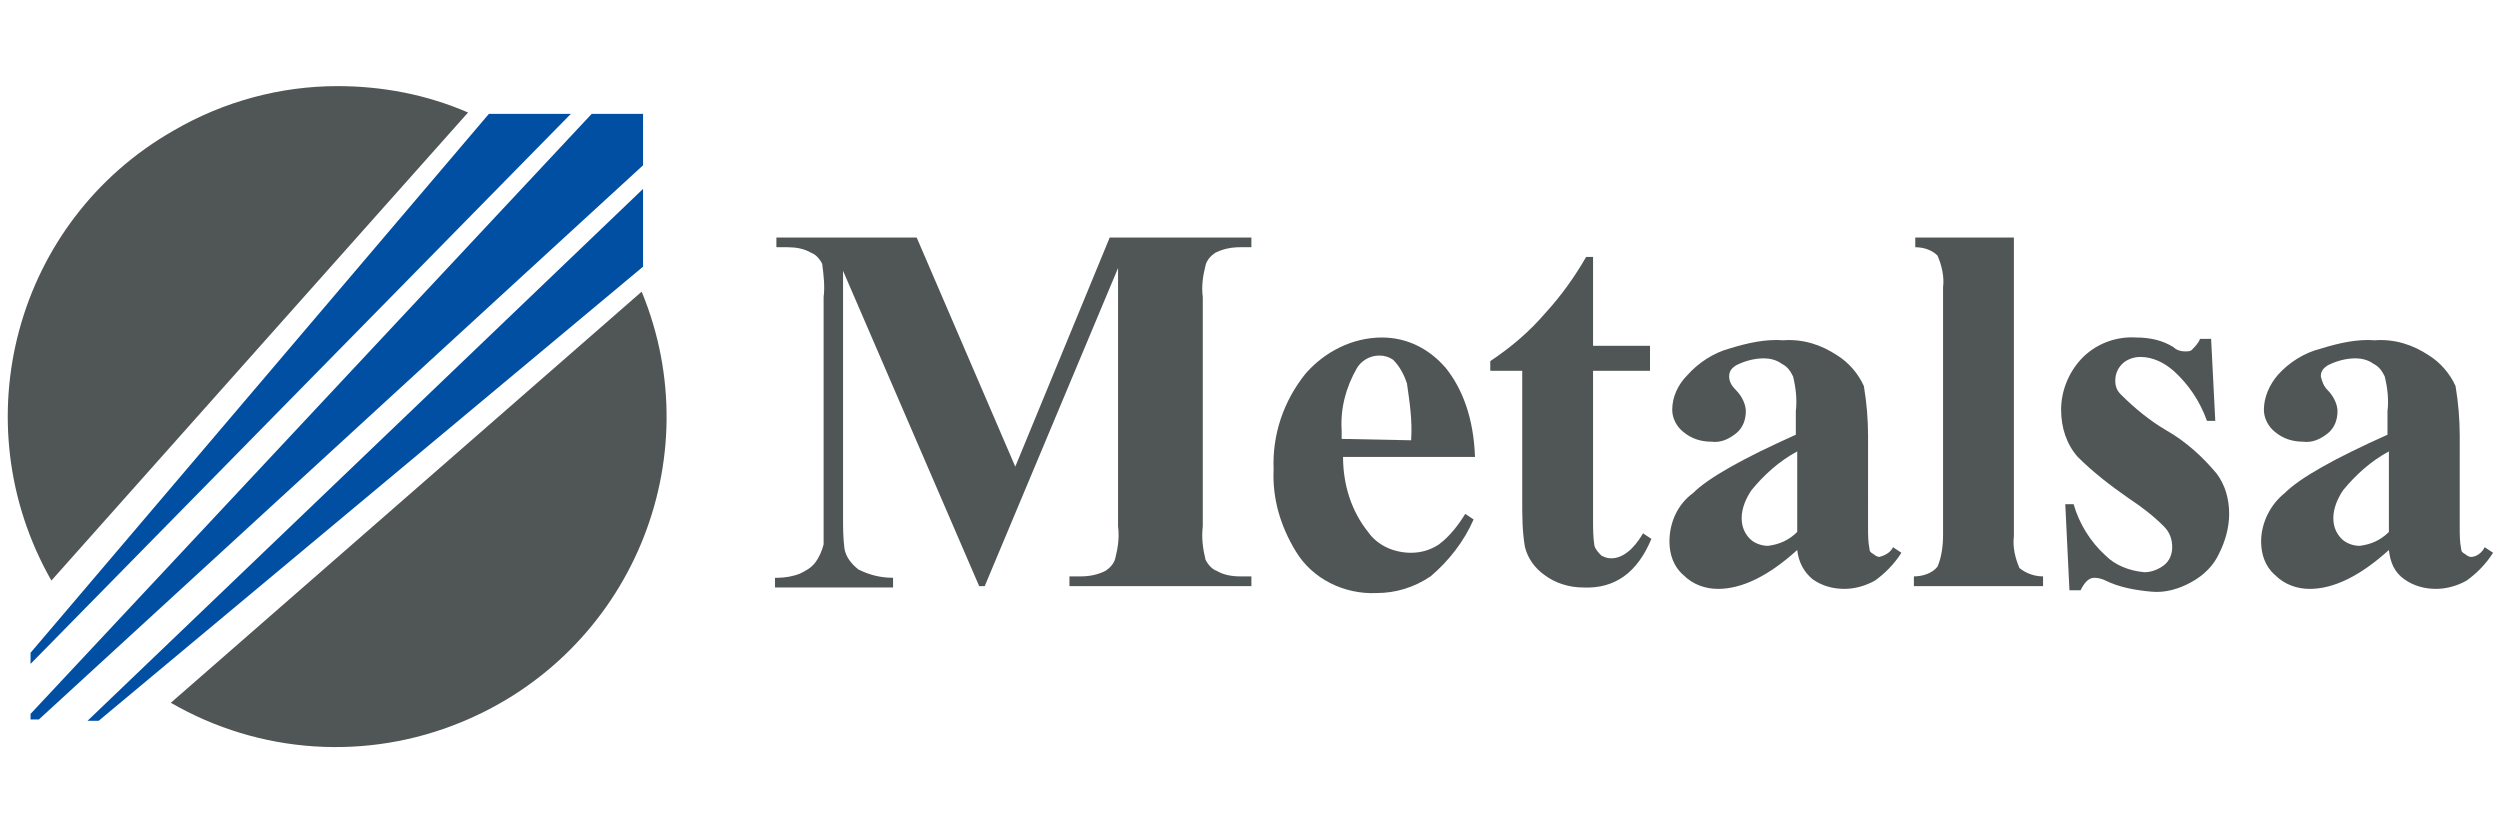
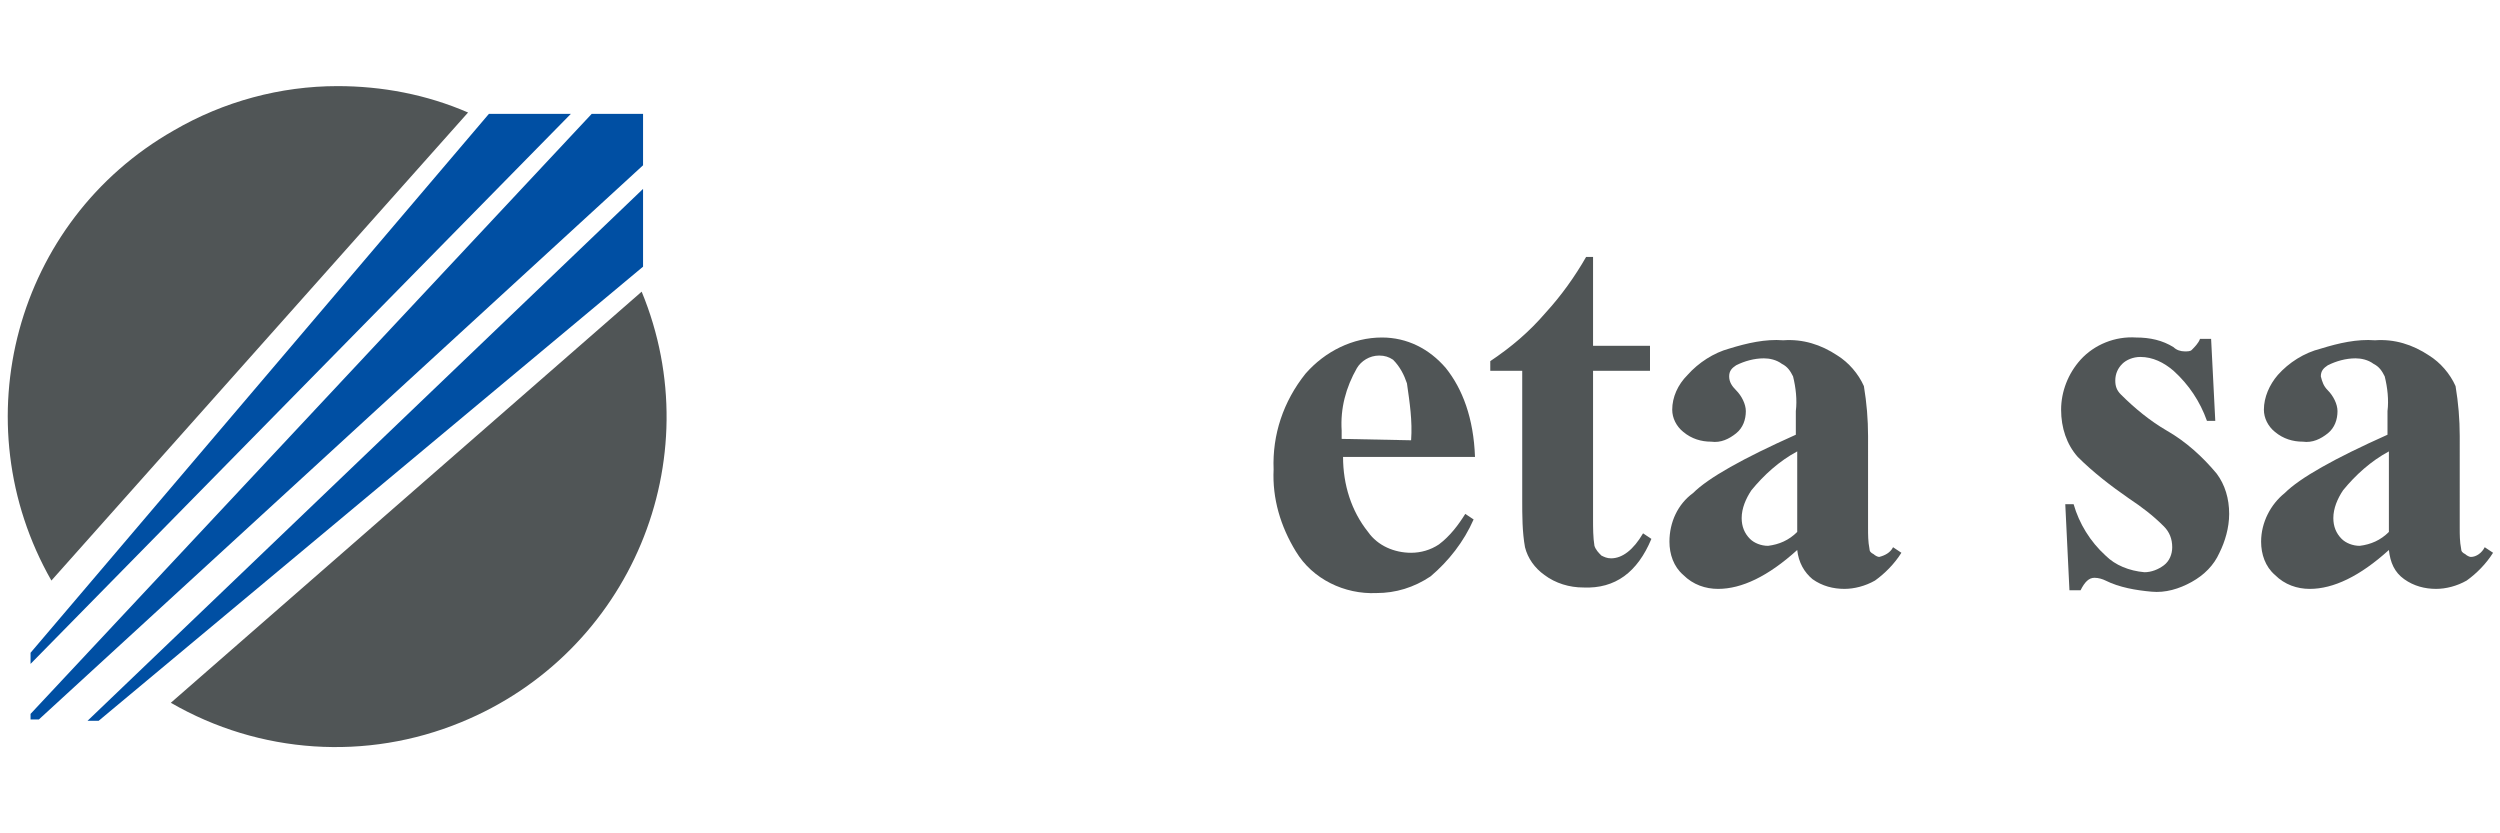
<svg xmlns="http://www.w3.org/2000/svg" id="Layer_1" x="0px" y="0px" viewBox="0 0 180 60" style="enable-background:new 0 0 180 60;" xml:space="preserve">
  <style type="text/css"> .st0{fill-rule:evenodd;clip-rule:evenodd;fill:#505556;} .st1{fill-rule:evenodd;clip-rule:evenodd;fill:#004FA3;} </style>
  <title>proezagroup</title>
-   <path class="st0" d="M73.1,33.6l6.8-16.5h10.2v0.7h-0.8c-0.6,0-1.2,0.1-1.8,0.4c-0.3,0.2-0.6,0.5-0.7,0.9c-0.2,0.8-0.3,1.5-0.2,2.3 v16.5c-0.1,0.8,0,1.6,0.2,2.4c0.2,0.4,0.5,0.7,0.8,0.8c0.5,0.3,1.1,0.4,1.7,0.4h0.8v0.7H77v-0.7h0.8c0.6,0,1.2-0.1,1.8-0.4 c0.3-0.2,0.6-0.5,0.7-0.9c0.2-0.8,0.3-1.5,0.2-2.3V19.3l-9.6,22.9h-0.4l-9.8-22.7v17.7c0,0.8,0,1.5,0.1,2.3c0.1,0.6,0.5,1.1,1,1.5 c0.8,0.4,1.6,0.6,2.5,0.6v0.7h-8.5v-0.7H56c0.5,0,1.1-0.1,1.6-0.3c0.4-0.2,0.8-0.4,1.1-0.8c0.3-0.4,0.5-0.9,0.6-1.3 c0-0.1,0-0.8,0-1.9V21.4c0.1-0.8,0-1.6-0.1-2.4c-0.2-0.4-0.5-0.7-0.8-0.8c-0.5-0.3-1.1-0.4-1.7-0.4h-0.8v-0.7H66L73.1,33.6z" />
  <path class="st0" d="M106.2,32.9h-9.5c0,2,0.6,3.9,1.8,5.4c0.7,1,1.9,1.5,3.1,1.5c0.7,0,1.4-0.2,2-0.6c0.8-0.6,1.4-1.4,1.9-2.2 l0.6,0.4c-0.7,1.6-1.8,3-3.1,4.1c-1.2,0.8-2.5,1.2-3.9,1.2c-2.3,0.1-4.6-1-5.8-3c-1.1-1.8-1.7-3.8-1.6-5.9c-0.1-2.5,0.7-4.9,2.3-6.9 c1.4-1.6,3.4-2.6,5.5-2.6c1.8,0,3.4,0.8,4.6,2.2C105.3,28,106.1,30.1,106.2,32.9z M101.6,31.7c0.1-1.4-0.1-2.7-0.3-4.1 c-0.2-0.6-0.5-1.2-1-1.7c-0.3-0.2-0.6-0.3-1-0.3c-0.7,0-1.3,0.4-1.6,0.9c-0.8,1.4-1.2,2.9-1.1,4.5v0.6L101.6,31.7z" />
  <path class="st0" d="M114.7,18.6v6.3h4.1v1.8h-4.1v10.7c0,0.6,0,1.3,0.1,1.9c0.1,0.3,0.3,0.5,0.5,0.7c0.2,0.1,0.4,0.2,0.7,0.2 c0.8,0,1.6-0.6,2.3-1.8l0.6,0.4c-1,2.4-2.6,3.6-4.9,3.5c-1,0-2-0.3-2.8-0.9c-0.7-0.5-1.2-1.2-1.4-2c-0.2-1.1-0.2-2.3-0.2-3.4v-9.3 h-2.3v-0.7c1.5-1,2.8-2.1,4-3.5c1.1-1.2,2.1-2.6,2.9-4H114.7z" />
  <path class="st0" d="M129.4,39.6c-2.1,1.9-4,2.8-5.7,2.8c-0.9,0-1.8-0.3-2.5-1c-0.7-0.6-1-1.5-1-2.4c0-1.4,0.6-2.7,1.7-3.5 c1.1-1.1,3.6-2.5,7.4-4.2v-1.7c0.1-0.8,0-1.7-0.2-2.5c-0.2-0.4-0.4-0.7-0.8-0.9c-0.4-0.3-0.9-0.4-1.3-0.4c-0.7,0-1.4,0.2-2,0.5 c-0.3,0.2-0.5,0.4-0.5,0.8c0,0.4,0.2,0.7,0.5,1c0.4,0.4,0.7,1,0.7,1.5c0,0.6-0.2,1.2-0.7,1.6c-0.5,0.4-1.1,0.7-1.8,0.6 c-0.7,0-1.4-0.2-2-0.7c-0.5-0.4-0.8-1-0.8-1.6c0-0.9,0.4-1.8,1.1-2.5c0.8-0.9,1.9-1.6,3-1.9c1.3-0.4,2.6-0.7,3.9-0.6 c1.4-0.1,2.7,0.3,3.9,1.1c0.8,0.5,1.5,1.3,1.9,2.2c0.2,1.2,0.3,2.4,0.3,3.6V38c0,0.5,0,1,0.1,1.5c0,0.2,0.1,0.3,0.3,0.4 c0.1,0.1,0.3,0.2,0.4,0.2c0.4-0.1,0.8-0.3,1-0.7l0.6,0.4c-0.5,0.8-1.2,1.5-1.9,2c-0.7,0.4-1.5,0.6-2.2,0.6c-0.8,0-1.6-0.2-2.3-0.7 C129.9,41.2,129.5,40.5,129.4,39.6z M129.4,38.3v-5.8c-1.3,0.7-2.4,1.7-3.3,2.8c-0.4,0.6-0.7,1.3-0.7,2c0,0.6,0.2,1.1,0.6,1.5 c0.3,0.3,0.8,0.5,1.3,0.5C128.1,39.2,128.8,38.9,129.4,38.3z" />
-   <path class="st0" d="M145,17.1v21.5c-0.1,0.8,0.1,1.6,0.4,2.3c0.5,0.4,1.1,0.6,1.7,0.6v0.7h-9.3v-0.7c0.6,0,1.3-0.2,1.7-0.7 c0.3-0.7,0.4-1.5,0.4-2.3V20.7c0.1-0.8-0.1-1.6-0.4-2.3c-0.4-0.4-1-0.6-1.6-0.6v-0.7H145z" />
  <path class="st0" d="M159.2,24.4l0.3,5.9h-0.6c-0.5-1.4-1.3-2.6-2.4-3.6c-0.7-0.6-1.5-1-2.4-1c-0.5,0-1,0.2-1.3,0.5 c-0.3,0.3-0.5,0.7-0.5,1.2c0,0.4,0.1,0.7,0.4,1c1,1,2.1,1.9,3.3,2.6c1.4,0.8,2.6,1.9,3.6,3.1c0.6,0.8,0.9,1.8,0.9,2.9 c0,1-0.3,2-0.7,2.8c-0.4,0.9-1.1,1.6-2,2.1c-0.9,0.5-1.9,0.8-2.9,0.7c-1.1-0.1-2.3-0.3-3.3-0.8c-0.2-0.1-0.5-0.2-0.8-0.2 c-0.4,0-0.7,0.3-1,0.9H149l-0.3-6.2h0.6c0.4,1.4,1.2,2.7,2.3,3.7c0.7,0.7,1.7,1.1,2.8,1.2c0.5,0,1-0.2,1.4-0.5 c0.4-0.3,0.6-0.8,0.6-1.3c0-0.6-0.2-1.1-0.6-1.5c-0.8-0.8-1.6-1.4-2.5-2c-1.3-0.9-2.6-1.9-3.7-3c-0.8-0.9-1.2-2.1-1.2-3.4 c0-1.3,0.5-2.6,1.4-3.6c1-1.1,2.5-1.7,4-1.6c1,0,1.9,0.2,2.7,0.7c0.2,0.2,0.5,0.3,0.8,0.3c0.2,0,0.4,0,0.5-0.1 c0.2-0.2,0.5-0.5,0.6-0.8L159.2,24.4z" />
  <path class="st0" d="M172,39.6c-2.1,1.9-4,2.8-5.7,2.8c-0.9,0-1.8-0.3-2.5-1c-0.7-0.6-1-1.5-1-2.4c0-1.4,0.7-2.7,1.7-3.5 c1.1-1.1,3.6-2.5,7.4-4.2v-1.7c0.1-0.8,0-1.7-0.2-2.5c-0.2-0.4-0.4-0.7-0.8-0.9c-0.4-0.3-0.9-0.4-1.3-0.4c-0.7,0-1.4,0.2-2,0.5 c-0.3,0.2-0.5,0.4-0.5,0.8c0.1,0.4,0.2,0.7,0.5,1c0.4,0.4,0.7,1,0.7,1.5c0,0.6-0.2,1.2-0.7,1.6c-0.5,0.4-1.1,0.7-1.8,0.6 c-0.7,0-1.4-0.2-2-0.7c-0.5-0.4-0.8-1-0.8-1.6c0-0.9,0.4-1.8,1-2.5c0.8-0.9,1.9-1.6,3.1-1.9c1.3-0.4,2.6-0.7,3.9-0.6 c1.4-0.1,2.7,0.3,3.9,1.1c0.8,0.5,1.5,1.3,1.9,2.2c0.2,1.2,0.3,2.4,0.3,3.6V38c0,0.5,0,1,0.1,1.5c0,0.2,0.1,0.3,0.3,0.4 c0.1,0.1,0.3,0.2,0.4,0.2c0.4,0,0.8-0.3,1-0.7l0.6,0.4c-0.5,0.8-1.2,1.5-1.9,2c-0.7,0.4-1.5,0.6-2.2,0.6c-0.8,0-1.6-0.2-2.3-0.7 C172.4,41.2,172.1,40.5,172,39.6z M172,38.3v-5.8c-1.3,0.7-2.4,1.7-3.3,2.8c-0.4,0.6-0.7,1.3-0.7,2c0,0.6,0.2,1.1,0.6,1.5 c0.3,0.3,0.8,0.5,1.3,0.5C170.7,39.2,171.4,38.9,172,38.3z" />
  <path class="st0" d="M3.7,41.8c-6.5-11.4-2.6-25.9,8.8-32.4c3.6-2.1,7.7-3.2,11.8-3.2c3.2,0,6.4,0.6,9.4,1.9L3.7,41.8z" />
  <polygon class="st1" points="35.2,8.2 41.1,8.2 2.2,47.8 2.2,47 " />
  <polygon class="st1" points="42.6,8.2 46.3,8.2 46.3,11.9 2.8,51.8 2.2,51.8 2.2,51.4 " />
  <polygon class="st1" points="46.3,13.6 46.3,19.2 7.1,51.9 6.3,51.9 " />
  <path class="st0" d="M46.2,21c5,12.1-0.8,26-13,31c-6.8,2.8-14.5,2.3-20.9-1.4L46.2,21z" />
</svg>